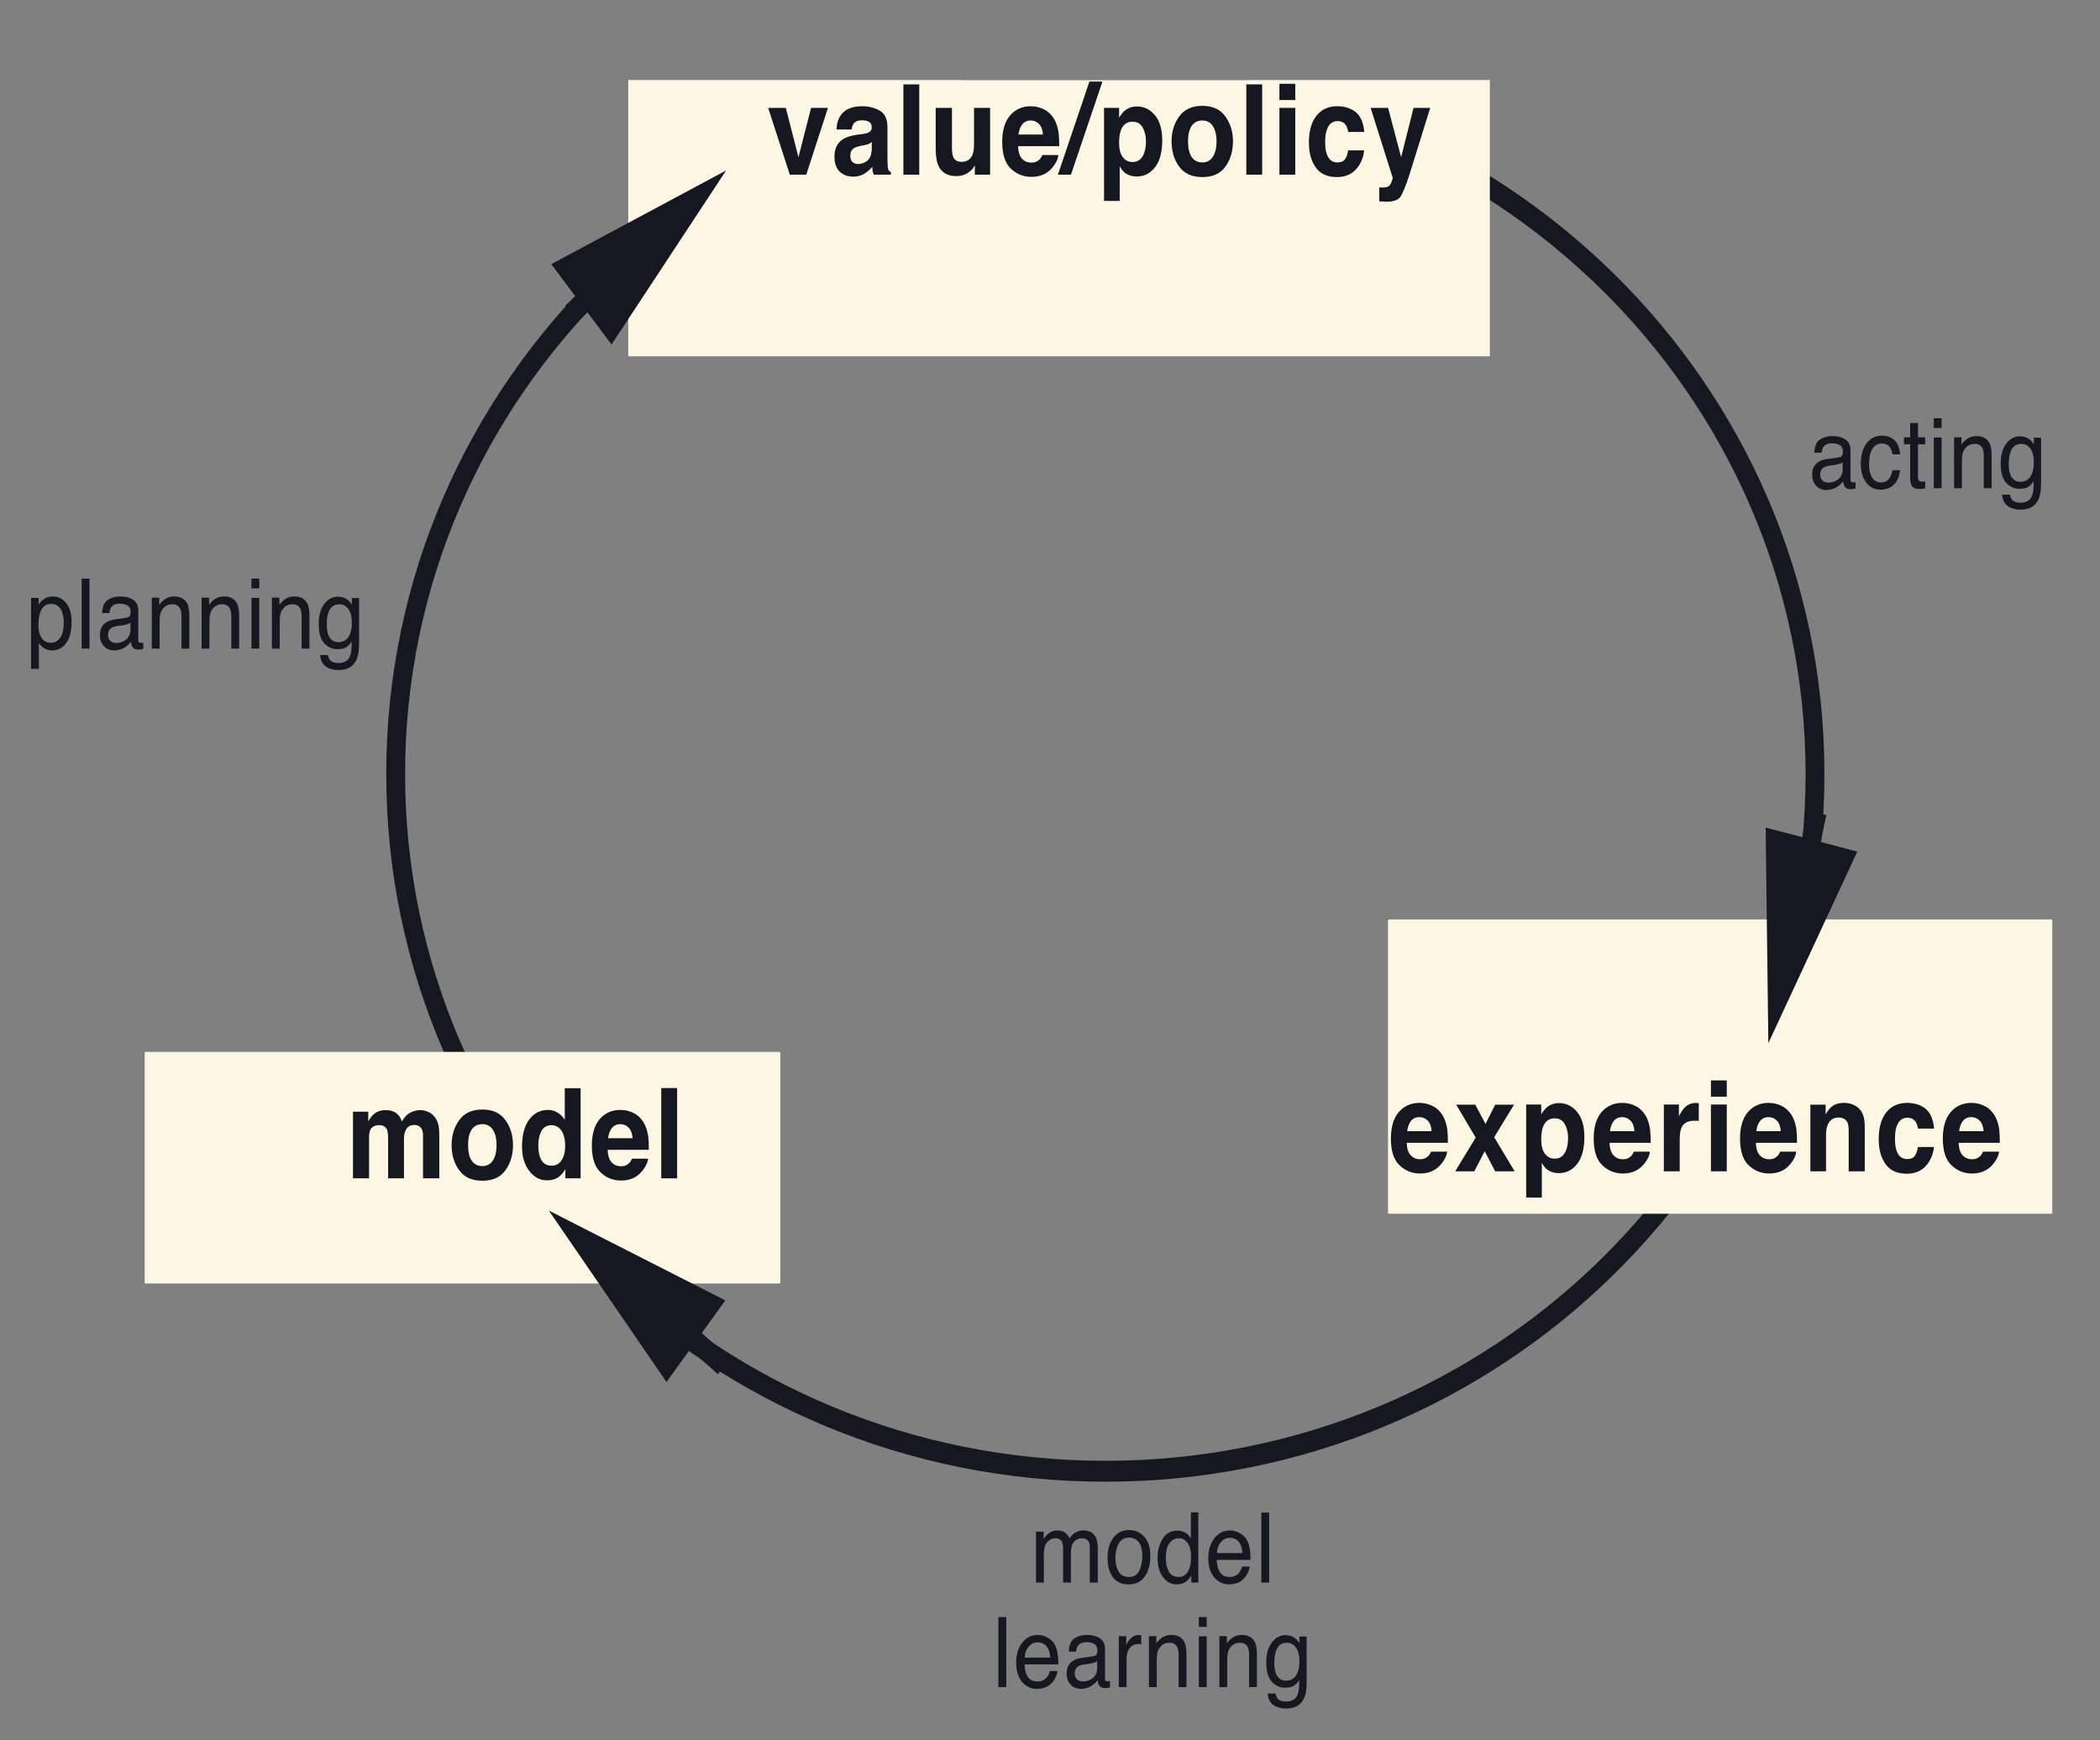
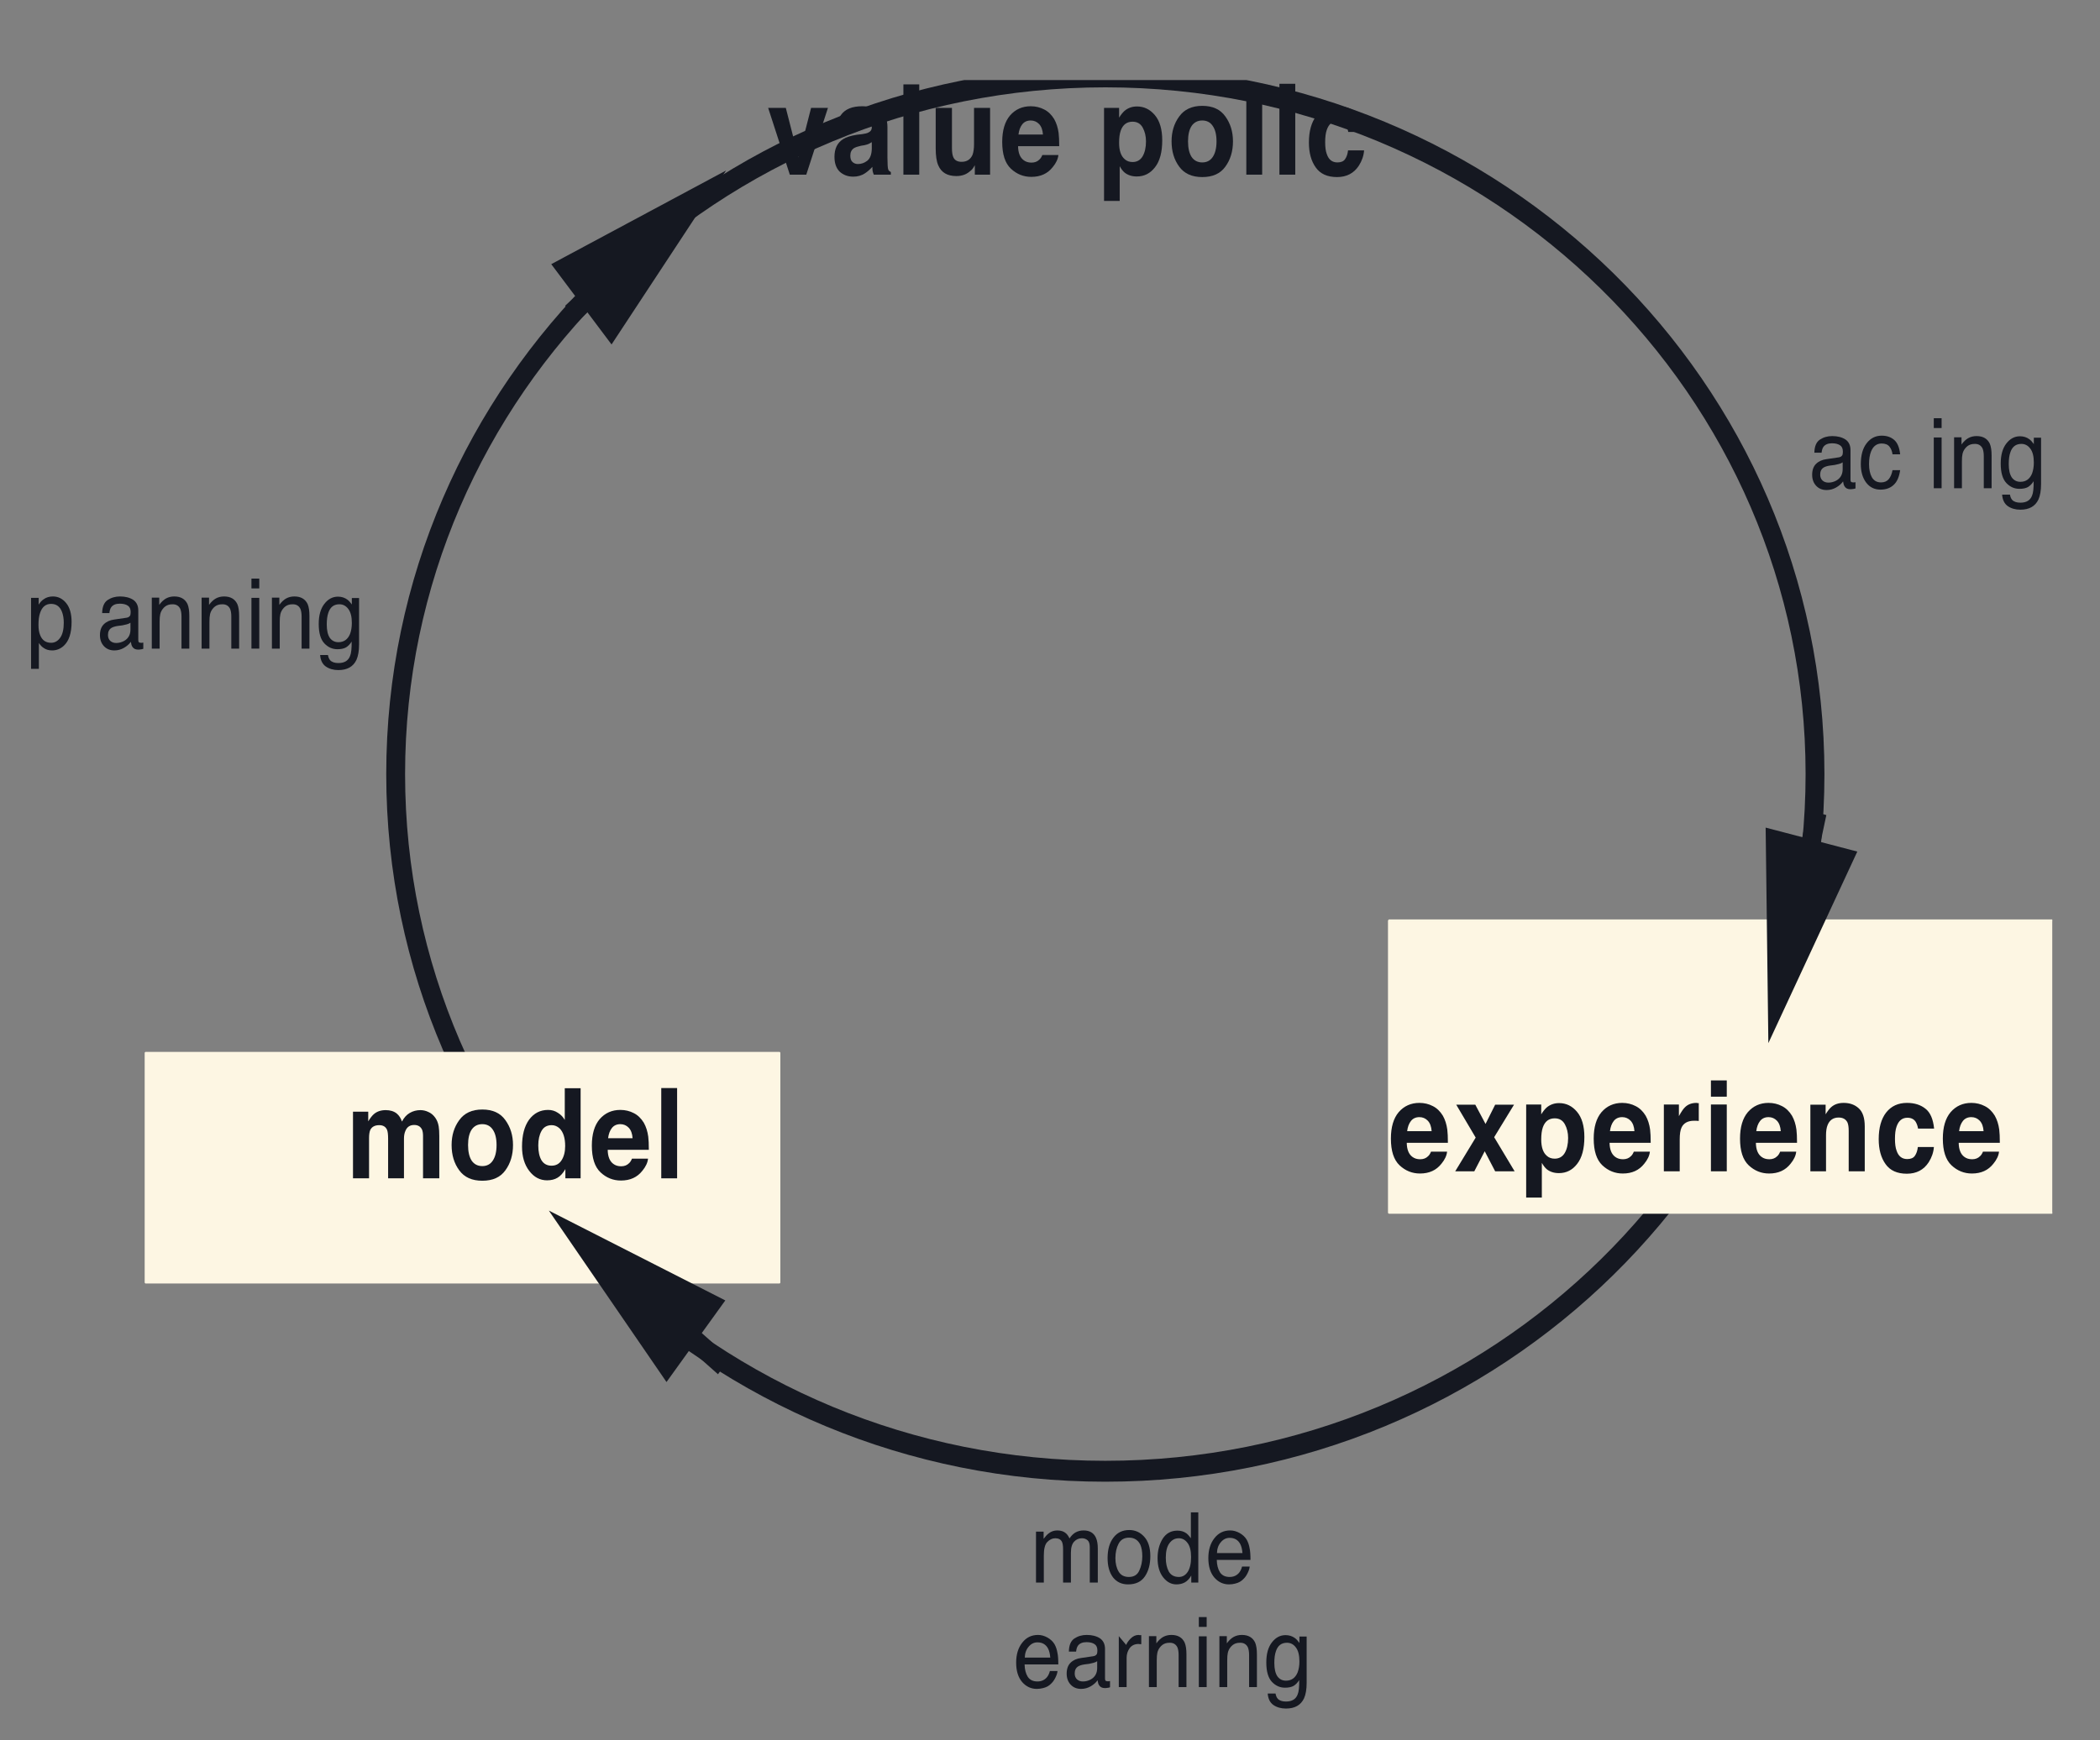
<svg xmlns="http://www.w3.org/2000/svg" xmlns:xlink="http://www.w3.org/1999/xlink" width="163.51pt" height="135.527pt" viewBox="0 0 163.51 135.527" version="1.1">
  <rect x="0" y="0" width="163.51" height="135.527" fill="#808080" stroke="none" />
  <defs>
    <g>
      <symbol overflow="visible" id="glyph0-0">
        <path style="stroke:none;" d="M 0.531 0 L 0.531 -5.453 L 4.438 -5.453 L 4.438 0 Z M 3.812 -0.688 L 3.812 -4.766 L 1.156 -4.766 L 1.156 -0.688 Z M 3.812 -0.688 " />
      </symbol>
      <symbol overflow="visible" id="glyph0-1">
        <path style="stroke:none;" d="M 1.953 -0.453 C 2.234 -0.453 2.469 -0.582 2.656 -0.844 C 2.844 -1.102 2.938 -1.492 2.938 -2.016 C 2.938 -2.328 2.895 -2.598 2.812 -2.828 C 2.656 -3.266 2.367 -3.484 1.953 -3.484 C 1.535 -3.484 1.25 -3.25 1.094 -2.781 C 1.008 -2.539 0.969 -2.227 0.969 -1.844 C 0.969 -1.539 1.008 -1.281 1.094 -1.062 C 1.25 -0.656 1.535 -0.453 1.953 -0.453 Z M 0.391 -3.953 L 0.984 -3.953 L 0.984 -3.422 C 1.098 -3.609 1.227 -3.75 1.375 -3.844 C 1.57 -3.988 1.812 -4.062 2.094 -4.062 C 2.5 -4.062 2.844 -3.891 3.125 -3.547 C 3.406 -3.203 3.547 -2.711 3.547 -2.078 C 3.547 -1.211 3.344 -0.594 2.938 -0.219 C 2.676 0.02 2.375 0.141 2.031 0.141 C 1.758 0.141 1.535 0.07 1.359 -0.062 C 1.242 -0.133 1.125 -0.258 1 -0.438 L 1 1.578 L 0.391 1.578 Z M 0.391 -3.953 " />
      </symbol>
      <symbol overflow="visible" id="glyph0-2">
-         <path style="stroke:none;" d="M 0.453 -5.453 L 1.062 -5.453 L 1.062 0 L 0.453 0 Z M 0.453 -5.453 " />
-       </symbol>
+         </symbol>
      <symbol overflow="visible" id="glyph0-3">
        <path style="stroke:none;" d="M 0.906 -1.062 C 0.906 -0.863 0.969 -0.707 1.094 -0.594 C 1.219 -0.488 1.367 -0.438 1.547 -0.438 C 1.754 -0.438 1.957 -0.488 2.156 -0.594 C 2.488 -0.781 2.656 -1.078 2.656 -1.484 L 2.656 -2.016 C 2.582 -1.961 2.488 -1.922 2.375 -1.891 C 2.258 -1.859 2.145 -1.832 2.031 -1.812 L 1.672 -1.766 C 1.453 -1.734 1.285 -1.68 1.172 -1.609 C 0.992 -1.492 0.906 -1.312 0.906 -1.062 Z M 2.359 -2.406 C 2.492 -2.426 2.586 -2.488 2.641 -2.594 C 2.66 -2.656 2.672 -2.742 2.672 -2.859 C 2.672 -3.086 2.598 -3.25 2.453 -3.344 C 2.305 -3.445 2.098 -3.5 1.828 -3.5 C 1.516 -3.5 1.289 -3.406 1.156 -3.219 C 1.082 -3.113 1.035 -2.961 1.016 -2.766 L 0.453 -2.766 C 0.461 -3.254 0.602 -3.594 0.875 -3.781 C 1.156 -3.969 1.477 -4.062 1.844 -4.062 C 2.258 -4.062 2.602 -3.973 2.875 -3.797 C 3.133 -3.617 3.266 -3.344 3.266 -2.969 L 3.266 -0.688 C 3.266 -0.613 3.273 -0.555 3.297 -0.516 C 3.328 -0.473 3.383 -0.453 3.469 -0.453 C 3.488 -0.453 3.516 -0.453 3.547 -0.453 C 3.586 -0.461 3.625 -0.469 3.656 -0.469 L 3.656 0.016 C 3.562 0.047 3.488 0.062 3.438 0.062 C 3.395 0.07 3.332 0.078 3.25 0.078 C 3.039 0.078 2.891 0 2.797 -0.156 C 2.742 -0.25 2.707 -0.375 2.688 -0.531 C 2.562 -0.352 2.383 -0.195 2.156 -0.062 C 1.926 0.07 1.676 0.141 1.406 0.141 C 1.07 0.141 0.801 0.031 0.594 -0.188 C 0.383 -0.414 0.281 -0.703 0.281 -1.047 C 0.281 -1.41 0.379 -1.691 0.578 -1.891 C 0.785 -2.098 1.062 -2.223 1.406 -2.266 Z M 1.859 -4.062 Z M 1.859 -4.062 " />
      </symbol>
      <symbol overflow="visible" id="glyph0-4">
        <path style="stroke:none;" d="M 0.438 -3.969 L 1.016 -3.969 L 1.016 -3.406 C 1.18 -3.633 1.359 -3.801 1.547 -3.906 C 1.734 -4.008 1.945 -4.062 2.188 -4.062 C 2.688 -4.062 3.031 -3.863 3.219 -3.469 C 3.312 -3.25 3.359 -2.941 3.359 -2.547 L 3.359 0 L 2.75 0 L 2.75 -2.5 C 2.75 -2.738 2.719 -2.938 2.656 -3.094 C 2.539 -3.332 2.344 -3.453 2.062 -3.453 C 1.926 -3.453 1.812 -3.438 1.719 -3.406 C 1.551 -3.352 1.406 -3.242 1.281 -3.078 C 1.188 -2.953 1.125 -2.816 1.094 -2.672 C 1.062 -2.535 1.047 -2.336 1.047 -2.078 L 1.047 0 L 0.438 0 Z M 1.859 -4.062 Z M 1.859 -4.062 " />
      </symbol>
      <symbol overflow="visible" id="glyph0-5">
        <path style="stroke:none;" d="M 0.438 -3.953 L 1.047 -3.953 L 1.047 0 L 0.438 0 Z M 0.438 -5.453 L 1.047 -5.453 L 1.047 -4.688 L 0.438 -4.688 Z M 0.438 -5.453 " />
      </symbol>
      <symbol overflow="visible" id="glyph0-6">
        <path style="stroke:none;" d="M 1.703 -4.047 C 1.984 -4.047 2.227 -3.969 2.438 -3.812 C 2.551 -3.727 2.664 -3.602 2.781 -3.438 L 2.781 -3.938 L 3.344 -3.938 L 3.344 -0.328 C 3.344 0.18 3.273 0.582 3.141 0.875 C 2.891 1.406 2.422 1.672 1.734 1.672 C 1.348 1.672 1.02 1.578 0.75 1.391 C 0.488 1.203 0.344 0.906 0.312 0.5 L 0.922 0.5 C 0.953 0.676 1.008 0.812 1.094 0.906 C 1.227 1.051 1.441 1.125 1.734 1.125 C 2.203 1.125 2.504 0.941 2.641 0.578 C 2.734 0.367 2.773 -0.004 2.766 -0.547 C 2.641 -0.348 2.492 -0.195 2.328 -0.094 C 2.16 0 1.938 0.047 1.656 0.047 C 1.27 0.047 0.93 -0.102 0.641 -0.406 C 0.348 -0.719 0.203 -1.223 0.203 -1.922 C 0.203 -2.586 0.348 -3.109 0.641 -3.484 C 0.93 -3.859 1.285 -4.047 1.703 -4.047 Z M 2.781 -2 C 2.781 -2.488 2.688 -2.852 2.5 -3.094 C 2.32 -3.332 2.094 -3.453 1.812 -3.453 C 1.383 -3.453 1.098 -3.234 0.953 -2.797 C 0.867 -2.555 0.828 -2.25 0.828 -1.875 C 0.828 -1.426 0.906 -1.082 1.062 -0.844 C 1.227 -0.613 1.453 -0.5 1.734 -0.5 C 2.16 -0.5 2.461 -0.711 2.641 -1.141 C 2.734 -1.391 2.781 -1.676 2.781 -2 Z M 1.781 -4.062 Z M 1.781 -4.062 " />
      </symbol>
      <symbol overflow="visible" id="glyph0-7">
        <path style="stroke:none;" d="M 0.438 -3.969 L 1.031 -3.969 L 1.031 -3.406 C 1.176 -3.602 1.305 -3.742 1.422 -3.828 C 1.617 -3.984 1.844 -4.062 2.094 -4.062 C 2.383 -4.062 2.613 -3.984 2.781 -3.828 C 2.883 -3.734 2.973 -3.602 3.047 -3.438 C 3.18 -3.645 3.336 -3.801 3.516 -3.906 C 3.703 -4.008 3.91 -4.062 4.141 -4.062 C 4.617 -4.062 4.941 -3.867 5.109 -3.484 C 5.203 -3.273 5.25 -2.992 5.25 -2.641 L 5.25 0 L 4.625 0 L 4.625 -2.766 C 4.625 -3.023 4.566 -3.203 4.453 -3.297 C 4.336 -3.398 4.191 -3.453 4.016 -3.453 C 3.773 -3.453 3.57 -3.363 3.406 -3.188 C 3.238 -3.008 3.156 -2.719 3.156 -2.312 L 3.156 0 L 2.547 0 L 2.547 -2.594 C 2.547 -2.863 2.516 -3.062 2.453 -3.188 C 2.359 -3.363 2.188 -3.453 1.938 -3.453 C 1.707 -3.453 1.5 -3.352 1.312 -3.156 C 1.133 -2.969 1.047 -2.617 1.047 -2.109 L 1.047 0 L 0.438 0 Z M 0.438 -3.969 " />
      </symbol>
      <symbol overflow="visible" id="glyph0-8">
        <path style="stroke:none;" d="M 1.859 -0.438 C 2.254 -0.438 2.523 -0.602 2.672 -0.938 C 2.828 -1.27 2.906 -1.641 2.906 -2.047 C 2.906 -2.422 2.852 -2.723 2.75 -2.953 C 2.57 -3.316 2.281 -3.5 1.875 -3.5 C 1.5 -3.5 1.227 -3.344 1.062 -3.031 C 0.895 -2.719 0.812 -2.344 0.812 -1.906 C 0.812 -1.488 0.895 -1.141 1.062 -0.859 C 1.227 -0.578 1.492 -0.438 1.859 -0.438 Z M 1.891 -4.094 C 2.348 -4.094 2.734 -3.922 3.047 -3.578 C 3.367 -3.234 3.531 -2.727 3.531 -2.062 C 3.531 -1.426 3.391 -0.898 3.109 -0.484 C 2.828 -0.066 2.391 0.141 1.797 0.141 C 1.305 0.141 0.914 -0.039 0.625 -0.406 C 0.344 -0.781 0.203 -1.281 0.203 -1.906 C 0.203 -2.57 0.352 -3.102 0.656 -3.5 C 0.957 -3.895 1.367 -4.094 1.891 -4.094 Z M 1.859 -4.062 Z M 1.859 -4.062 " />
      </symbol>
      <symbol overflow="visible" id="glyph0-9">
        <path style="stroke:none;" d="M 0.828 -1.938 C 0.828 -1.508 0.906 -1.148 1.062 -0.859 C 1.227 -0.578 1.488 -0.438 1.844 -0.438 C 2.125 -0.438 2.352 -0.566 2.531 -0.828 C 2.707 -1.098 2.797 -1.484 2.797 -1.984 C 2.797 -2.484 2.703 -2.852 2.516 -3.094 C 2.336 -3.332 2.113 -3.453 1.844 -3.453 C 1.539 -3.453 1.297 -3.32 1.109 -3.062 C 0.922 -2.812 0.828 -2.438 0.828 -1.938 Z M 1.734 -4.047 C 2.004 -4.047 2.234 -3.977 2.422 -3.844 C 2.523 -3.77 2.645 -3.641 2.781 -3.453 L 2.781 -5.469 L 3.359 -5.469 L 3.359 0 L 2.812 0 L 2.812 -0.547 C 2.676 -0.305 2.508 -0.129 2.312 -0.016 C 2.125 0.086 1.906 0.141 1.656 0.141 C 1.258 0.141 0.914 -0.039 0.625 -0.406 C 0.332 -0.781 0.188 -1.281 0.188 -1.906 C 0.188 -2.477 0.316 -2.977 0.578 -3.406 C 0.848 -3.832 1.234 -4.047 1.734 -4.047 Z M 1.734 -4.047 " />
      </symbol>
      <symbol overflow="visible" id="glyph0-10">
        <path style="stroke:none;" d="M 1.938 -4.062 C 2.188 -4.062 2.43 -3.992 2.672 -3.859 C 2.91 -3.723 3.094 -3.551 3.219 -3.344 C 3.332 -3.145 3.41 -2.91 3.453 -2.641 C 3.492 -2.461 3.516 -2.172 3.516 -1.766 L 0.891 -1.766 C 0.898 -1.367 0.984 -1.047 1.141 -0.797 C 1.305 -0.555 1.555 -0.438 1.891 -0.438 C 2.203 -0.438 2.453 -0.551 2.641 -0.781 C 2.742 -0.914 2.816 -1.07 2.859 -1.25 L 3.453 -1.25 C 3.441 -1.102 3.391 -0.938 3.297 -0.75 C 3.211 -0.57 3.113 -0.426 3 -0.312 C 2.82 -0.113 2.598 0.016 2.328 0.078 C 2.18 0.117 2.02 0.141 1.844 0.141 C 1.395 0.141 1.016 -0.035 0.703 -0.391 C 0.391 -0.754 0.234 -1.258 0.234 -1.906 C 0.234 -2.539 0.391 -3.055 0.703 -3.453 C 1.016 -3.859 1.426 -4.062 1.938 -4.062 Z M 2.891 -2.297 C 2.867 -2.586 2.812 -2.82 2.719 -3 C 2.551 -3.32 2.273 -3.484 1.891 -3.484 C 1.617 -3.484 1.391 -3.367 1.203 -3.141 C 1.016 -2.922 0.914 -2.641 0.906 -2.297 Z M 1.875 -4.062 Z M 1.875 -4.062 " />
      </symbol>
      <symbol overflow="visible" id="glyph0-11">
-         <path style="stroke:none;" d="M 0.453 -3.969 L 1.031 -3.969 L 1.031 -3.281 C 1.07 -3.414 1.18 -3.578 1.359 -3.766 C 1.547 -3.961 1.758 -4.062 2 -4.062 C 2.008 -4.062 2.031 -4.055 2.062 -4.047 C 2.094 -4.047 2.141 -4.047 2.203 -4.047 L 2.203 -3.344 C 2.16 -3.344 2.125 -3.344 2.094 -3.344 C 2.07 -3.352 2.039 -3.359 2 -3.359 C 1.695 -3.359 1.461 -3.25 1.297 -3.031 C 1.141 -2.812 1.062 -2.562 1.062 -2.281 L 1.062 0 L 0.453 0 Z M 0.453 -3.969 " />
+         <path style="stroke:none;" d="M 0.453 -3.969 L 1.031 -3.281 C 1.07 -3.414 1.18 -3.578 1.359 -3.766 C 1.547 -3.961 1.758 -4.062 2 -4.062 C 2.008 -4.062 2.031 -4.055 2.062 -4.047 C 2.094 -4.047 2.141 -4.047 2.203 -4.047 L 2.203 -3.344 C 2.16 -3.344 2.125 -3.344 2.094 -3.344 C 2.07 -3.352 2.039 -3.359 2 -3.359 C 1.695 -3.359 1.461 -3.25 1.297 -3.031 C 1.141 -2.812 1.062 -2.562 1.062 -2.281 L 1.062 0 L 0.453 0 Z M 0.453 -3.969 " />
      </symbol>
      <symbol overflow="visible" id="glyph0-12">
        <path style="stroke:none;" d="M 1.828 -4.094 C 2.223 -4.094 2.547 -3.984 2.797 -3.766 C 3.055 -3.547 3.211 -3.172 3.266 -2.641 L 2.672 -2.641 C 2.641 -2.879 2.562 -3.078 2.438 -3.234 C 2.312 -3.398 2.109 -3.484 1.828 -3.484 C 1.441 -3.484 1.164 -3.273 1 -2.859 C 0.895 -2.598 0.844 -2.27 0.844 -1.875 C 0.844 -1.469 0.914 -1.129 1.062 -0.859 C 1.219 -0.586 1.457 -0.453 1.781 -0.453 C 2.031 -0.453 2.227 -0.535 2.375 -0.703 C 2.52 -0.879 2.617 -1.113 2.672 -1.406 L 3.266 -1.406 C 3.191 -0.875 3.02 -0.488 2.75 -0.25 C 2.488 -0.008 2.148 0.109 1.734 0.109 C 1.266 0.109 0.891 -0.078 0.609 -0.453 C 0.336 -0.828 0.203 -1.301 0.203 -1.875 C 0.203 -2.57 0.352 -3.113 0.656 -3.5 C 0.957 -3.895 1.348 -4.094 1.828 -4.094 Z M 1.734 -4.062 Z M 1.734 -4.062 " />
      </symbol>
      <symbol overflow="visible" id="glyph0-13">
-         <path style="stroke:none;" d="M 0.562 -5.078 L 1.172 -5.078 L 1.172 -3.969 L 1.734 -3.969 L 1.734 -3.422 L 1.172 -3.422 L 1.172 -0.828 C 1.172 -0.691 1.211 -0.602 1.297 -0.562 C 1.336 -0.531 1.414 -0.516 1.531 -0.516 C 1.562 -0.516 1.594 -0.516 1.625 -0.516 C 1.656 -0.516 1.691 -0.52 1.734 -0.531 L 1.734 0 C 1.672 0.02 1.598 0.035 1.516 0.047 C 1.441 0.055 1.363 0.062 1.281 0.062 C 1 0.062 0.805 -0.016 0.703 -0.172 C 0.609 -0.336 0.562 -0.547 0.562 -0.797 L 0.562 -3.422 L 0.078 -3.422 L 0.078 -3.969 L 0.562 -3.969 Z M 0.562 -5.078 " />
-       </symbol>
+         </symbol>
      <symbol overflow="visible" id="glyph1-0">
        <path style="stroke:none;" d="M 0.656 0 L 0.656 -7.031 L 5.766 -7.031 L 5.766 0 Z M 4.969 -0.875 L 4.969 -6.156 L 1.453 -6.156 L 1.453 -0.875 Z M 4.969 -0.875 " />
      </symbol>
      <symbol overflow="visible" id="glyph1-1">
        <path style="stroke:none;" d="M 3.453 -5.203 L 4.766 -5.203 L 3.078 0 L 1.797 0 L 0.109 -5.203 L 1.484 -5.203 L 2.469 -1.359 Z M 3.453 -5.203 " />
      </symbol>
      <symbol overflow="visible" id="glyph1-2">
        <path style="stroke:none;" d="M 3.156 -2.531 C 3.07 -2.477 2.988 -2.43 2.906 -2.391 C 2.832 -2.359 2.727 -2.328 2.594 -2.297 L 2.312 -2.25 C 2.062 -2.195 1.879 -2.133 1.766 -2.062 C 1.578 -1.938 1.484 -1.742 1.484 -1.484 C 1.484 -1.254 1.539 -1.086 1.656 -0.984 C 1.77 -0.879 1.91 -0.828 2.078 -0.828 C 2.336 -0.828 2.578 -0.91 2.797 -1.078 C 3.023 -1.254 3.145 -1.566 3.156 -2.016 Z M 2.406 -3.156 C 2.633 -3.188 2.797 -3.227 2.891 -3.281 C 3.066 -3.363 3.156 -3.492 3.156 -3.672 C 3.156 -3.879 3.086 -4.023 2.953 -4.109 C 2.816 -4.191 2.625 -4.234 2.375 -4.234 C 2.082 -4.234 1.875 -4.148 1.75 -3.984 C 1.664 -3.867 1.609 -3.711 1.578 -3.516 L 0.406 -3.516 C 0.426 -3.973 0.539 -4.348 0.75 -4.641 C 1.07 -5.098 1.625 -5.328 2.406 -5.328 C 2.926 -5.328 3.383 -5.211 3.781 -4.984 C 4.176 -4.754 4.375 -4.328 4.375 -3.703 L 4.375 -1.328 C 4.375 -1.16 4.379 -0.957 4.391 -0.719 C 4.398 -0.539 4.422 -0.422 4.453 -0.359 C 4.492 -0.297 4.555 -0.242 4.641 -0.203 L 4.641 0 L 3.312 0 C 3.27 -0.102 3.238 -0.203 3.219 -0.297 C 3.207 -0.391 3.203 -0.492 3.203 -0.609 C 3.023 -0.41 2.828 -0.238 2.609 -0.094 C 2.348 0.07 2.051 0.156 1.719 0.156 C 1.289 0.156 0.938 0.023 0.656 -0.234 C 0.383 -0.504 0.25 -0.891 0.25 -1.391 C 0.25 -2.023 0.473 -2.484 0.922 -2.766 C 1.16 -2.922 1.52 -3.035 2 -3.109 Z M 2.469 -5.328 Z M 2.469 -5.328 " />
      </symbol>
      <symbol overflow="visible" id="glyph1-3">
        <path style="stroke:none;" d="M 1.828 0 L 0.594 0 L 0.594 -7.031 L 1.828 -7.031 Z M 1.828 0 " />
      </symbol>
      <symbol overflow="visible" id="glyph1-4">
        <path style="stroke:none;" d="M 1.797 -5.203 L 1.797 -2.062 C 1.797 -1.77 1.828 -1.547 1.891 -1.391 C 1.992 -1.129 2.211 -1 2.547 -1 C 2.961 -1 3.25 -1.188 3.406 -1.562 C 3.477 -1.77 3.516 -2.039 3.516 -2.375 L 3.516 -5.203 L 4.766 -5.203 L 4.766 0 L 3.578 0 L 3.578 -0.734 C 3.566 -0.711 3.535 -0.66 3.484 -0.578 C 3.441 -0.504 3.391 -0.438 3.328 -0.375 C 3.129 -0.188 2.941 -0.062 2.766 0 C 2.586 0.07 2.379 0.109 2.141 0.109 C 1.441 0.109 0.973 -0.164 0.734 -0.719 C 0.598 -1.02 0.531 -1.469 0.531 -2.062 L 0.531 -5.203 Z M 2.656 -5.328 Z M 2.656 -5.328 " />
      </symbol>
      <symbol overflow="visible" id="glyph1-5">
        <path style="stroke:none;" d="M 2.422 -4.219 C 2.141 -4.219 1.922 -4.117 1.766 -3.922 C 1.609 -3.723 1.508 -3.457 1.469 -3.125 L 3.375 -3.125 C 3.352 -3.477 3.254 -3.75 3.078 -3.938 C 2.898 -4.125 2.68 -4.219 2.422 -4.219 Z M 2.422 -5.328 C 2.805 -5.328 3.156 -5.242 3.469 -5.078 C 3.781 -4.922 4.039 -4.672 4.25 -4.328 C 4.426 -4.016 4.539 -3.656 4.594 -3.25 C 4.625 -3.008 4.641 -2.664 4.641 -2.219 L 1.438 -2.219 C 1.445 -1.695 1.594 -1.332 1.875 -1.125 C 2.039 -1 2.242 -0.938 2.484 -0.938 C 2.734 -0.938 2.938 -1.016 3.094 -1.172 C 3.188 -1.254 3.266 -1.375 3.328 -1.531 L 4.578 -1.531 C 4.547 -1.219 4.398 -0.906 4.141 -0.594 C 3.742 -0.082 3.188 0.172 2.469 0.172 C 1.863 0.172 1.332 -0.039 0.875 -0.469 C 0.426 -0.895 0.203 -1.586 0.203 -2.547 C 0.203 -3.441 0.406 -4.129 0.812 -4.609 C 1.227 -5.086 1.766 -5.328 2.422 -5.328 Z M 2.5 -5.328 Z M 2.5 -5.328 " />
      </symbol>
      <symbol overflow="visible" id="glyph1-6">
-         <path style="stroke:none;" d="M 1.969 -7.25 L 2.984 -7.25 L 0.531 0 L -0.484 0 Z M 1.969 -7.25 " />
-       </symbol>
+         </symbol>
      <symbol overflow="visible" id="glyph1-7">
        <path style="stroke:none;" d="M 3.797 -2.594 C 3.797 -3 3.711 -3.352 3.547 -3.656 C 3.379 -3.969 3.113 -4.125 2.75 -4.125 C 2.301 -4.125 1.992 -3.891 1.828 -3.422 C 1.742 -3.172 1.703 -2.859 1.703 -2.484 C 1.703 -1.879 1.848 -1.453 2.141 -1.203 C 2.305 -1.055 2.508 -0.984 2.75 -0.984 C 3.094 -0.984 3.352 -1.129 3.531 -1.422 C 3.707 -1.723 3.797 -2.113 3.797 -2.594 Z M 3.094 -5.312 C 3.645 -5.312 4.109 -5.086 4.484 -4.641 C 4.867 -4.191 5.062 -3.535 5.062 -2.672 C 5.062 -1.754 4.875 -1.055 4.5 -0.578 C 4.133 -0.098 3.66 0.141 3.078 0.141 C 2.703 0.141 2.391 0.039 2.141 -0.156 C 2.004 -0.27 1.875 -0.438 1.75 -0.656 L 1.75 2.047 L 0.531 2.047 L 0.531 -5.203 L 1.703 -5.203 L 1.703 -4.438 C 1.836 -4.656 1.977 -4.832 2.125 -4.969 C 2.395 -5.195 2.719 -5.312 3.094 -5.312 Z M 3.094 -5.312 " />
      </symbol>
      <symbol overflow="visible" id="glyph1-8">
        <path style="stroke:none;" d="M 2.672 -0.953 C 3.023 -0.953 3.297 -1.094 3.484 -1.375 C 3.68 -1.664 3.781 -2.07 3.781 -2.594 C 3.781 -3.113 3.68 -3.516 3.484 -3.797 C 3.297 -4.078 3.023 -4.219 2.672 -4.219 C 2.316 -4.219 2.039 -4.078 1.844 -3.797 C 1.656 -3.516 1.562 -3.113 1.562 -2.594 C 1.562 -2.07 1.656 -1.664 1.844 -1.375 C 2.039 -1.094 2.316 -0.953 2.672 -0.953 Z M 5.062 -2.594 C 5.062 -1.82 4.863 -1.164 4.469 -0.625 C 4.082 -0.082 3.484 0.188 2.672 0.188 C 1.867 0.188 1.27 -0.082 0.875 -0.625 C 0.477 -1.164 0.281 -1.82 0.281 -2.594 C 0.281 -3.344 0.477 -3.988 0.875 -4.531 C 1.27 -5.082 1.867 -5.359 2.672 -5.359 C 3.484 -5.359 4.082 -5.082 4.469 -4.531 C 4.863 -3.988 5.062 -3.344 5.062 -2.594 Z M 2.672 -5.328 Z M 2.672 -5.328 " />
      </symbol>
      <symbol overflow="visible" id="glyph1-9">
        <path style="stroke:none;" d="M 1.828 -5.812 L 0.594 -5.812 L 0.594 -7.078 L 1.828 -7.078 Z M 0.594 -5.203 L 1.828 -5.203 L 1.828 0 L 0.594 0 Z M 0.594 -5.203 " />
      </symbol>
      <symbol overflow="visible" id="glyph1-10">
        <path style="stroke:none;" d="M 3.375 -3.328 C 3.344 -3.523 3.281 -3.703 3.188 -3.859 C 3.051 -4.066 2.836 -4.172 2.547 -4.172 C 2.141 -4.172 1.859 -3.941 1.703 -3.484 C 1.617 -3.242 1.578 -2.926 1.578 -2.531 C 1.578 -2.145 1.617 -1.836 1.703 -1.609 C 1.848 -1.172 2.125 -0.953 2.531 -0.953 C 2.812 -0.953 3.008 -1.035 3.125 -1.203 C 3.25 -1.379 3.328 -1.609 3.359 -1.891 L 4.609 -1.891 C 4.578 -1.473 4.441 -1.078 4.203 -0.703 C 3.816 -0.109 3.25 0.188 2.5 0.188 C 1.75 0.188 1.195 -0.062 0.844 -0.562 C 0.488 -1.062 0.312 -1.707 0.312 -2.5 C 0.312 -3.383 0.504 -4.078 0.891 -4.578 C 1.285 -5.078 1.828 -5.328 2.516 -5.328 C 3.098 -5.328 3.578 -5.176 3.953 -4.875 C 4.328 -4.582 4.551 -4.066 4.625 -3.328 Z M 2.531 -5.328 Z M 2.531 -5.328 " />
      </symbol>
      <symbol overflow="visible" id="glyph1-11">
-         <path style="stroke:none;" d="M 0.766 1 L 0.922 1 C 1.035 1.008 1.145 1.004 1.25 0.984 C 1.363 0.973 1.457 0.938 1.531 0.875 C 1.602 0.82 1.672 0.707 1.734 0.531 C 1.797 0.363 1.82 0.266 1.812 0.234 L 0.094 -5.203 L 1.453 -5.203 L 2.469 -1.359 L 3.438 -5.203 L 4.734 -5.203 L 3.141 -0.078 C 2.828 0.898 2.578 1.508 2.391 1.75 C 2.211 1.988 1.852 2.109 1.312 2.109 C 1.207 2.109 1.117 2.102 1.047 2.094 C 0.984 2.094 0.891 2.086 0.766 2.078 Z M 2.422 -5.328 Z M 2.422 -5.328 " />
-       </symbol>
+         </symbol>
      <symbol overflow="visible" id="glyph1-12">
        <path style="stroke:none;" d="M 0.109 0 L 1.703 -2.625 L 0.188 -5.188 L 1.672 -5.188 L 2.469 -3.688 L 3.219 -5.188 L 4.688 -5.188 L 3.141 -2.656 L 4.734 0 L 3.219 0 L 2.406 -1.562 L 1.594 0 Z M 0.109 0 " />
      </symbol>
      <symbol overflow="visible" id="glyph1-13">
        <path style="stroke:none;" d="M 3.109 -5.328 C 3.141 -5.328 3.16 -5.32 3.172 -5.312 C 3.191 -5.312 3.227 -5.312 3.281 -5.312 L 3.281 -3.922 C 3.195 -3.93 3.125 -3.938 3.062 -3.938 C 3.008 -3.938 2.961 -3.938 2.922 -3.938 C 2.43 -3.938 2.102 -3.758 1.938 -3.406 C 1.844 -3.207 1.797 -2.898 1.797 -2.484 L 1.797 0 L 0.562 0 L 0.562 -5.203 L 1.734 -5.203 L 1.734 -4.297 C 1.922 -4.641 2.082 -4.875 2.219 -5 C 2.445 -5.219 2.742 -5.328 3.109 -5.328 Z M 3.109 -5.328 " />
      </symbol>
      <symbol overflow="visible" id="glyph1-14">
        <path style="stroke:none;" d="M 3.172 -5.328 C 3.648 -5.328 4.039 -5.188 4.344 -4.906 C 4.656 -4.625 4.812 -4.156 4.812 -3.5 L 4.812 0 L 3.562 0 L 3.562 -3.156 C 3.562 -3.438 3.531 -3.648 3.469 -3.797 C 3.344 -4.055 3.113 -4.188 2.781 -4.188 C 2.363 -4.188 2.078 -3.992 1.922 -3.609 C 1.836 -3.398 1.797 -3.133 1.797 -2.812 L 1.797 0 L 0.578 0 L 0.578 -5.188 L 1.766 -5.188 L 1.766 -4.438 C 1.922 -4.695 2.066 -4.883 2.203 -5 C 2.453 -5.219 2.773 -5.328 3.172 -5.328 Z M 2.719 -5.328 Z M 2.719 -5.328 " />
      </symbol>
      <symbol overflow="visible" id="glyph1-15">
        <path style="stroke:none;" d="M 5.797 -5.312 C 6.004 -5.312 6.207 -5.266 6.406 -5.172 C 6.613 -5.086 6.797 -4.938 6.953 -4.719 C 7.086 -4.531 7.176 -4.305 7.219 -4.047 C 7.25 -3.867 7.266 -3.613 7.266 -3.281 L 7.266 0 L 6 0 L 6 -3.312 C 6 -3.508 5.973 -3.672 5.922 -3.797 C 5.805 -4.035 5.602 -4.156 5.312 -4.156 C 4.977 -4.156 4.75 -4 4.625 -3.688 C 4.551 -3.52 4.516 -3.32 4.516 -3.094 L 4.516 0 L 3.281 0 L 3.281 -3.094 C 3.281 -3.406 3.254 -3.629 3.203 -3.766 C 3.098 -4.016 2.895 -4.141 2.594 -4.141 C 2.25 -4.141 2.016 -4.016 1.891 -3.766 C 1.828 -3.617 1.797 -3.406 1.797 -3.125 L 1.797 0 L 0.547 0 L 0.547 -5.188 L 1.734 -5.188 L 1.734 -4.438 C 1.891 -4.695 2.035 -4.883 2.172 -5 C 2.41 -5.207 2.719 -5.312 3.094 -5.312 C 3.445 -5.312 3.734 -5.223 3.953 -5.047 C 4.141 -4.891 4.273 -4.68 4.359 -4.422 C 4.523 -4.734 4.727 -4.957 4.969 -5.094 C 5.219 -5.238 5.492 -5.312 5.797 -5.312 Z M 5.797 -5.312 " />
      </symbol>
      <symbol overflow="visible" id="glyph1-16">
        <path style="stroke:none;" d="M 2.297 -5.328 C 2.578 -5.328 2.828 -5.254 3.047 -5.109 C 3.273 -4.973 3.457 -4.785 3.594 -4.547 L 3.594 -7.016 L 4.828 -7.016 L 4.828 0 L 3.641 0 L 3.641 -0.719 C 3.461 -0.406 3.258 -0.18 3.031 -0.047 C 2.812 0.086 2.539 0.156 2.219 0.156 C 1.664 0.156 1.203 -0.086 0.828 -0.578 C 0.453 -1.066 0.266 -1.695 0.266 -2.469 C 0.266 -3.352 0.445 -4.051 0.812 -4.562 C 1.188 -5.07 1.68 -5.328 2.297 -5.328 Z M 2.562 -0.984 C 2.906 -0.984 3.164 -1.125 3.344 -1.406 C 3.531 -1.695 3.625 -2.066 3.625 -2.516 C 3.625 -3.148 3.477 -3.609 3.188 -3.891 C 3.008 -4.055 2.805 -4.141 2.578 -4.141 C 2.211 -4.141 1.945 -3.988 1.781 -3.688 C 1.613 -3.383 1.531 -3.008 1.531 -2.562 C 1.531 -2.082 1.613 -1.695 1.781 -1.406 C 1.957 -1.125 2.219 -0.984 2.562 -0.984 Z M 2.562 -0.984 " />
      </symbol>
    </g>
    <clipPath id="clip1">
      <path d="M 28 6.234 L 144 6.234 L 144 117 L 28 117 Z M 28 6.234 " />
    </clipPath>
    <clipPath id="clip2">
      <path d="M 108 71 L 159.793 71 L 159.793 95 L 108 95 Z M 108 71 " />
    </clipPath>
    <clipPath id="clip3">
-       <path d="M 48 6.234 L 116 6.234 L 116 28 L 48 28 Z M 48 6.234 " />
-     </clipPath>
+       </clipPath>
  </defs>
  <g id="surface1">
    <g style="fill:rgb(8.237%,9.647%,13.177%);fill-opacity:1;">
      <use xlink:href="#glyph0-1" x="2.027" y="50.516" />
    </g>
    <g style="fill:rgb(8.237%,9.647%,13.177%);fill-opacity:1;">
      <use xlink:href="#glyph0-2" x="5.907" y="50.516" />
    </g>
    <g style="fill:rgb(8.237%,9.647%,13.177%);fill-opacity:1;">
      <use xlink:href="#glyph0-3" x="7.501" y="50.516" />
    </g>
    <g style="fill:rgb(8.237%,9.647%,13.177%);fill-opacity:1;">
      <use xlink:href="#glyph0-4" x="11.381" y="50.516" />
    </g>
    <g style="fill:rgb(8.237%,9.647%,13.177%);fill-opacity:1;">
      <use xlink:href="#glyph0-4" x="15.26" y="50.516" />
    </g>
    <g style="fill:rgb(8.237%,9.647%,13.177%);fill-opacity:1;">
      <use xlink:href="#glyph0-5" x="19.14" y="50.516" />
    </g>
    <g style="fill:rgb(8.237%,9.647%,13.177%);fill-opacity:1;">
      <use xlink:href="#glyph0-4" x="20.734" y="50.516" />
    </g>
    <g style="fill:rgb(8.237%,9.647%,13.177%);fill-opacity:1;">
      <use xlink:href="#glyph0-6" x="24.614" y="50.516" />
    </g>
    <g clip-path="url(#clip1)" clip-rule="nonzero">
      <path style="fill:none;stroke-width:3;stroke-linecap:square;stroke-linejoin:miter;stroke:rgb(8.237%,9.647%,13.177%);stroke-opacity:1;stroke-miterlimit:1;" d="M -0.001 -0.003 C -0.001 55.226 -50.592 99.999 -112.997 99.999 C -175.409 99.999 -226 55.233 -226 0.004 C -226 -55.225 -175.409 -99.998 -113.005 -99.998 C -50.592 -99.998 -0.001 -55.232 -0.001 -0.003 Z M -0.001 -0.003 " transform="matrix(0.489,0,0,-0.543,141.321,60.287)" />
    </g>
    <path style="fill-rule:nonzero;fill:rgb(253,246,227);fill-opacity:1;stroke-width:0.221;stroke-linecap:square;stroke-linejoin:miter;stroke:rgb(253,246,227);stroke-opacity:1;stroke-miterlimit:1;" d="M 21.998 66.001 L 122.997 66.001 L 122.997 99.002 L 21.998 99.002 Z M 21.998 66.001 " transform="matrix(0.489,0,0,-0.543,0.561,135.742)" />
    <g clip-path="url(#clip2)" clip-rule="nonzero">
      <path style=" stroke:none;fill-rule:nonzero;fill:rgb(253,246,227);fill-opacity:1;" d="M 108.086 94.484 L 171.137 94.484 L 171.137 71.688 L 108.086 71.688 Z M 108.086 94.484 " />
      <path style="fill:none;stroke-width:0.221;stroke-linecap:square;stroke-linejoin:miter;stroke:rgb(253,246,227);stroke-opacity:1;stroke-miterlimit:1;" d="M 220 76.004 L 348.996 76.004 L 348.996 117.999 L 220 117.999 Z M 220 76.004 " transform="matrix(0.489,0,0,-0.543,0.561,135.742)" />
    </g>
    <g clip-path="url(#clip3)" clip-rule="nonzero">
      <path style="fill-rule:nonzero;fill:rgb(253,246,227);fill-opacity:1;stroke-width:0.221;stroke-linecap:square;stroke-linejoin:miter;stroke:rgb(253,246,227);stroke-opacity:1;stroke-miterlimit:1;" d="M 98.996 198.997 L 236.001 198.997 L 236.001 252.002 L 98.996 252.002 Z M 98.996 198.997 " transform="matrix(0.489,0,0,-0.543,0.561,135.742)" />
    </g>
    <g style="fill:rgb(8.237%,9.647%,13.177%);fill-opacity:1;">
      <use xlink:href="#glyph1-1" x="59.7" y="13.603" />
    </g>
    <g style="fill:rgb(8.237%,9.647%,13.177%);fill-opacity:1;">
      <use xlink:href="#glyph1-2" x="64.723" y="13.603" />
    </g>
    <g style="fill:rgb(8.237%,9.647%,13.177%);fill-opacity:1;">
      <use xlink:href="#glyph1-3" x="69.746" y="13.603" />
    </g>
    <g style="fill:rgb(8.237%,9.647%,13.177%);fill-opacity:1;">
      <use xlink:href="#glyph1-4" x="72.324" y="13.603" />
    </g>
    <g style="fill:rgb(8.237%,9.647%,13.177%);fill-opacity:1;">
      <use xlink:href="#glyph1-5" x="77.831" y="13.603" />
    </g>
    <g style="fill:rgb(8.237%,9.647%,13.177%);fill-opacity:1;">
      <use xlink:href="#glyph1-6" x="82.855" y="13.603" />
    </g>
    <g style="fill:rgb(8.237%,9.647%,13.177%);fill-opacity:1;">
      <use xlink:href="#glyph1-7" x="85.432" y="13.603" />
    </g>
    <g style="fill:rgb(8.237%,9.647%,13.177%);fill-opacity:1;">
      <use xlink:href="#glyph1-8" x="90.94" y="13.603" />
    </g>
    <g style="fill:rgb(8.237%,9.647%,13.177%);fill-opacity:1;">
      <use xlink:href="#glyph1-3" x="96.447" y="13.603" />
    </g>
    <g style="fill:rgb(8.237%,9.647%,13.177%);fill-opacity:1;">
      <use xlink:href="#glyph1-9" x="99.024" y="13.603" />
    </g>
    <g style="fill:rgb(8.237%,9.647%,13.177%);fill-opacity:1;">
      <use xlink:href="#glyph1-10" x="101.602" y="13.603" />
    </g>
    <g style="fill:rgb(8.237%,9.647%,13.177%);fill-opacity:1;">
      <use xlink:href="#glyph1-11" x="106.625" y="13.603" />
    </g>
    <g style="fill:rgb(8.237%,9.647%,13.177%);fill-opacity:1;">
      <use xlink:href="#glyph1-5" x="108.095" y="91.225" />
    </g>
    <g style="fill:rgb(8.237%,9.647%,13.177%);fill-opacity:1;">
      <use xlink:href="#glyph1-12" x="113.197" y="91.225" />
    </g>
    <g style="fill:rgb(8.237%,9.647%,13.177%);fill-opacity:1;">
      <use xlink:href="#glyph1-7" x="118.3" y="91.225" />
    </g>
    <g style="fill:rgb(8.237%,9.647%,13.177%);fill-opacity:1;">
      <use xlink:href="#glyph1-5" x="123.886" y="91.225" />
    </g>
    <g style="fill:rgb(8.237%,9.647%,13.177%);fill-opacity:1;">
      <use xlink:href="#glyph1-13" x="128.989" y="91.225" />
    </g>
    <g style="fill:rgb(8.237%,9.647%,13.177%);fill-opacity:1;">
      <use xlink:href="#glyph1-9" x="132.622" y="91.225" />
    </g>
    <g style="fill:rgb(8.237%,9.647%,13.177%);fill-opacity:1;">
      <use xlink:href="#glyph1-5" x="135.279" y="91.225" />
    </g>
    <g style="fill:rgb(8.237%,9.647%,13.177%);fill-opacity:1;">
      <use xlink:href="#glyph1-14" x="140.381" y="91.225" />
    </g>
    <g style="fill:rgb(8.237%,9.647%,13.177%);fill-opacity:1;">
      <use xlink:href="#glyph1-10" x="145.968" y="91.225" />
    </g>
    <g style="fill:rgb(8.237%,9.647%,13.177%);fill-opacity:1;">
      <use xlink:href="#glyph1-5" x="151.07" y="91.225" />
    </g>
    <g style="fill:rgb(8.237%,9.647%,13.177%);fill-opacity:1;">
      <use xlink:href="#glyph1-15" x="26.938" y="91.772" />
    </g>
    <g style="fill:rgb(8.237%,9.647%,13.177%);fill-opacity:1;">
      <use xlink:href="#glyph1-8" x="34.882" y="91.772" />
    </g>
    <g style="fill:rgb(8.237%,9.647%,13.177%);fill-opacity:1;">
      <use xlink:href="#glyph1-16" x="40.38" y="91.772" />
    </g>
    <g style="fill:rgb(8.237%,9.647%,13.177%);fill-opacity:1;">
      <use xlink:href="#glyph1-5" x="45.879" y="91.772" />
    </g>
    <g style="fill:rgb(8.237%,9.647%,13.177%);fill-opacity:1;">
      <use xlink:href="#glyph1-3" x="50.893" y="91.772" />
    </g>
    <path style="fill:none;stroke-width:3;stroke-linecap:square;stroke-linejoin:miter;stroke:rgb(8.237%,9.647%,13.177%);stroke-opacity:1;stroke-miterlimit:1;" d="M -0.001 0.002 L -3.997 -17.002 " transform="matrix(0.489,0,0,-0.543,141.321,64.087)" />
    <path style=" stroke:none;fill-rule:nonzero;fill:rgb(8.237%,9.647%,13.177%);fill-opacity:1;" d="M 141.047 65.391 L 137.477 64.457 L 137.688 81.242 L 144.613 66.324 " />
    <path style="fill:none;stroke-width:3;stroke-linecap:square;stroke-linejoin:miter;stroke:rgb(8.237%,9.647%,13.177%);stroke-opacity:1;stroke-miterlimit:1;" d="M -0.001 -0.001 L -15.003 12.001 " transform="matrix(0.489,0,0,-0.543,55.79,105.886)" />
    <path style=" stroke:none;fill-rule:nonzero;fill:rgb(8.237%,9.647%,13.177%);fill-opacity:1;" d="M 54.184 104.457 L 56.473 101.281 L 42.734 94.285 L 51.895 107.637 " />
    <path style="fill:none;stroke-width:3;stroke-linecap:square;stroke-linejoin:miter;stroke:rgb(8.237%,9.647%,13.177%);stroke-opacity:1;stroke-miterlimit:1;" d="M -0.004 -0.002 L 12.001 10.001 " transform="matrix(0.489,0,0,-0.543,45.037,23.917)" />
    <path style=" stroke:none;fill-rule:nonzero;fill:rgb(8.237%,9.647%,13.177%);fill-opacity:1;" d="M 45.27 23.703 L 47.617 26.828 L 56.535 13.277 L 42.922 20.574 " />
    <g style="fill:rgb(8.237%,9.647%,13.177%);fill-opacity:1;">
      <use xlink:href="#glyph0-7" x="80.227" y="123.257" />
    </g>
    <g style="fill:rgb(8.237%,9.647%,13.177%);fill-opacity:1;">
      <use xlink:href="#glyph0-8" x="86.036" y="123.257" />
    </g>
    <g style="fill:rgb(8.237%,9.647%,13.177%);fill-opacity:1;">
      <use xlink:href="#glyph0-9" x="89.943" y="123.257" />
    </g>
    <g style="fill:rgb(8.237%,9.647%,13.177%);fill-opacity:1;">
      <use xlink:href="#glyph0-10" x="93.85" y="123.257" />
    </g>
    <g style="fill:rgb(8.237%,9.647%,13.177%);fill-opacity:1;">
      <use xlink:href="#glyph0-2" x="97.757" y="123.257" />
    </g>
    <g style="fill:rgb(8.237%,9.647%,13.177%);fill-opacity:1;">
      <use xlink:href="#glyph0-2" x="77.285" y="131.396" />
    </g>
    <g style="fill:rgb(8.237%,9.647%,13.177%);fill-opacity:1;">
      <use xlink:href="#glyph0-10" x="78.886" y="131.396" />
    </g>
    <g style="fill:rgb(8.237%,9.647%,13.177%);fill-opacity:1;">
      <use xlink:href="#glyph0-3" x="82.772" y="131.396" />
    </g>
    <g style="fill:rgb(8.237%,9.647%,13.177%);fill-opacity:1;">
      <use xlink:href="#glyph0-11" x="86.659" y="131.396" />
    </g>
    <g style="fill:rgb(8.237%,9.647%,13.177%);fill-opacity:1;">
      <use xlink:href="#glyph0-4" x="89.02" y="131.396" />
    </g>
    <g style="fill:rgb(8.237%,9.647%,13.177%);fill-opacity:1;">
      <use xlink:href="#glyph0-5" x="92.906" y="131.396" />
    </g>
    <g style="fill:rgb(8.237%,9.647%,13.177%);fill-opacity:1;">
      <use xlink:href="#glyph0-4" x="94.507" y="131.396" />
    </g>
    <g style="fill:rgb(8.237%,9.647%,13.177%);fill-opacity:1;">
      <use xlink:href="#glyph0-6" x="98.394" y="131.396" />
    </g>
    <g style="fill:rgb(8.237%,9.647%,13.177%);fill-opacity:1;">
      <use xlink:href="#glyph0-3" x="140.817" y="38.025" />
    </g>
    <g style="fill:rgb(8.237%,9.647%,13.177%);fill-opacity:1;">
      <use xlink:href="#glyph0-12" x="144.683" y="38.025" />
    </g>
    <g style="fill:rgb(8.237%,9.647%,13.177%);fill-opacity:1;">
      <use xlink:href="#glyph0-13" x="148.166" y="38.025" />
    </g>
    <g style="fill:rgb(8.237%,9.647%,13.177%);fill-opacity:1;">
      <use xlink:href="#glyph0-5" x="150.13" y="38.025" />
    </g>
    <g style="fill:rgb(8.237%,9.647%,13.177%);fill-opacity:1;">
      <use xlink:href="#glyph0-4" x="151.711" y="38.025" />
    </g>
    <g style="fill:rgb(8.237%,9.647%,13.177%);fill-opacity:1;">
      <use xlink:href="#glyph0-6" x="155.577" y="38.025" />
    </g>
  </g>
</svg>